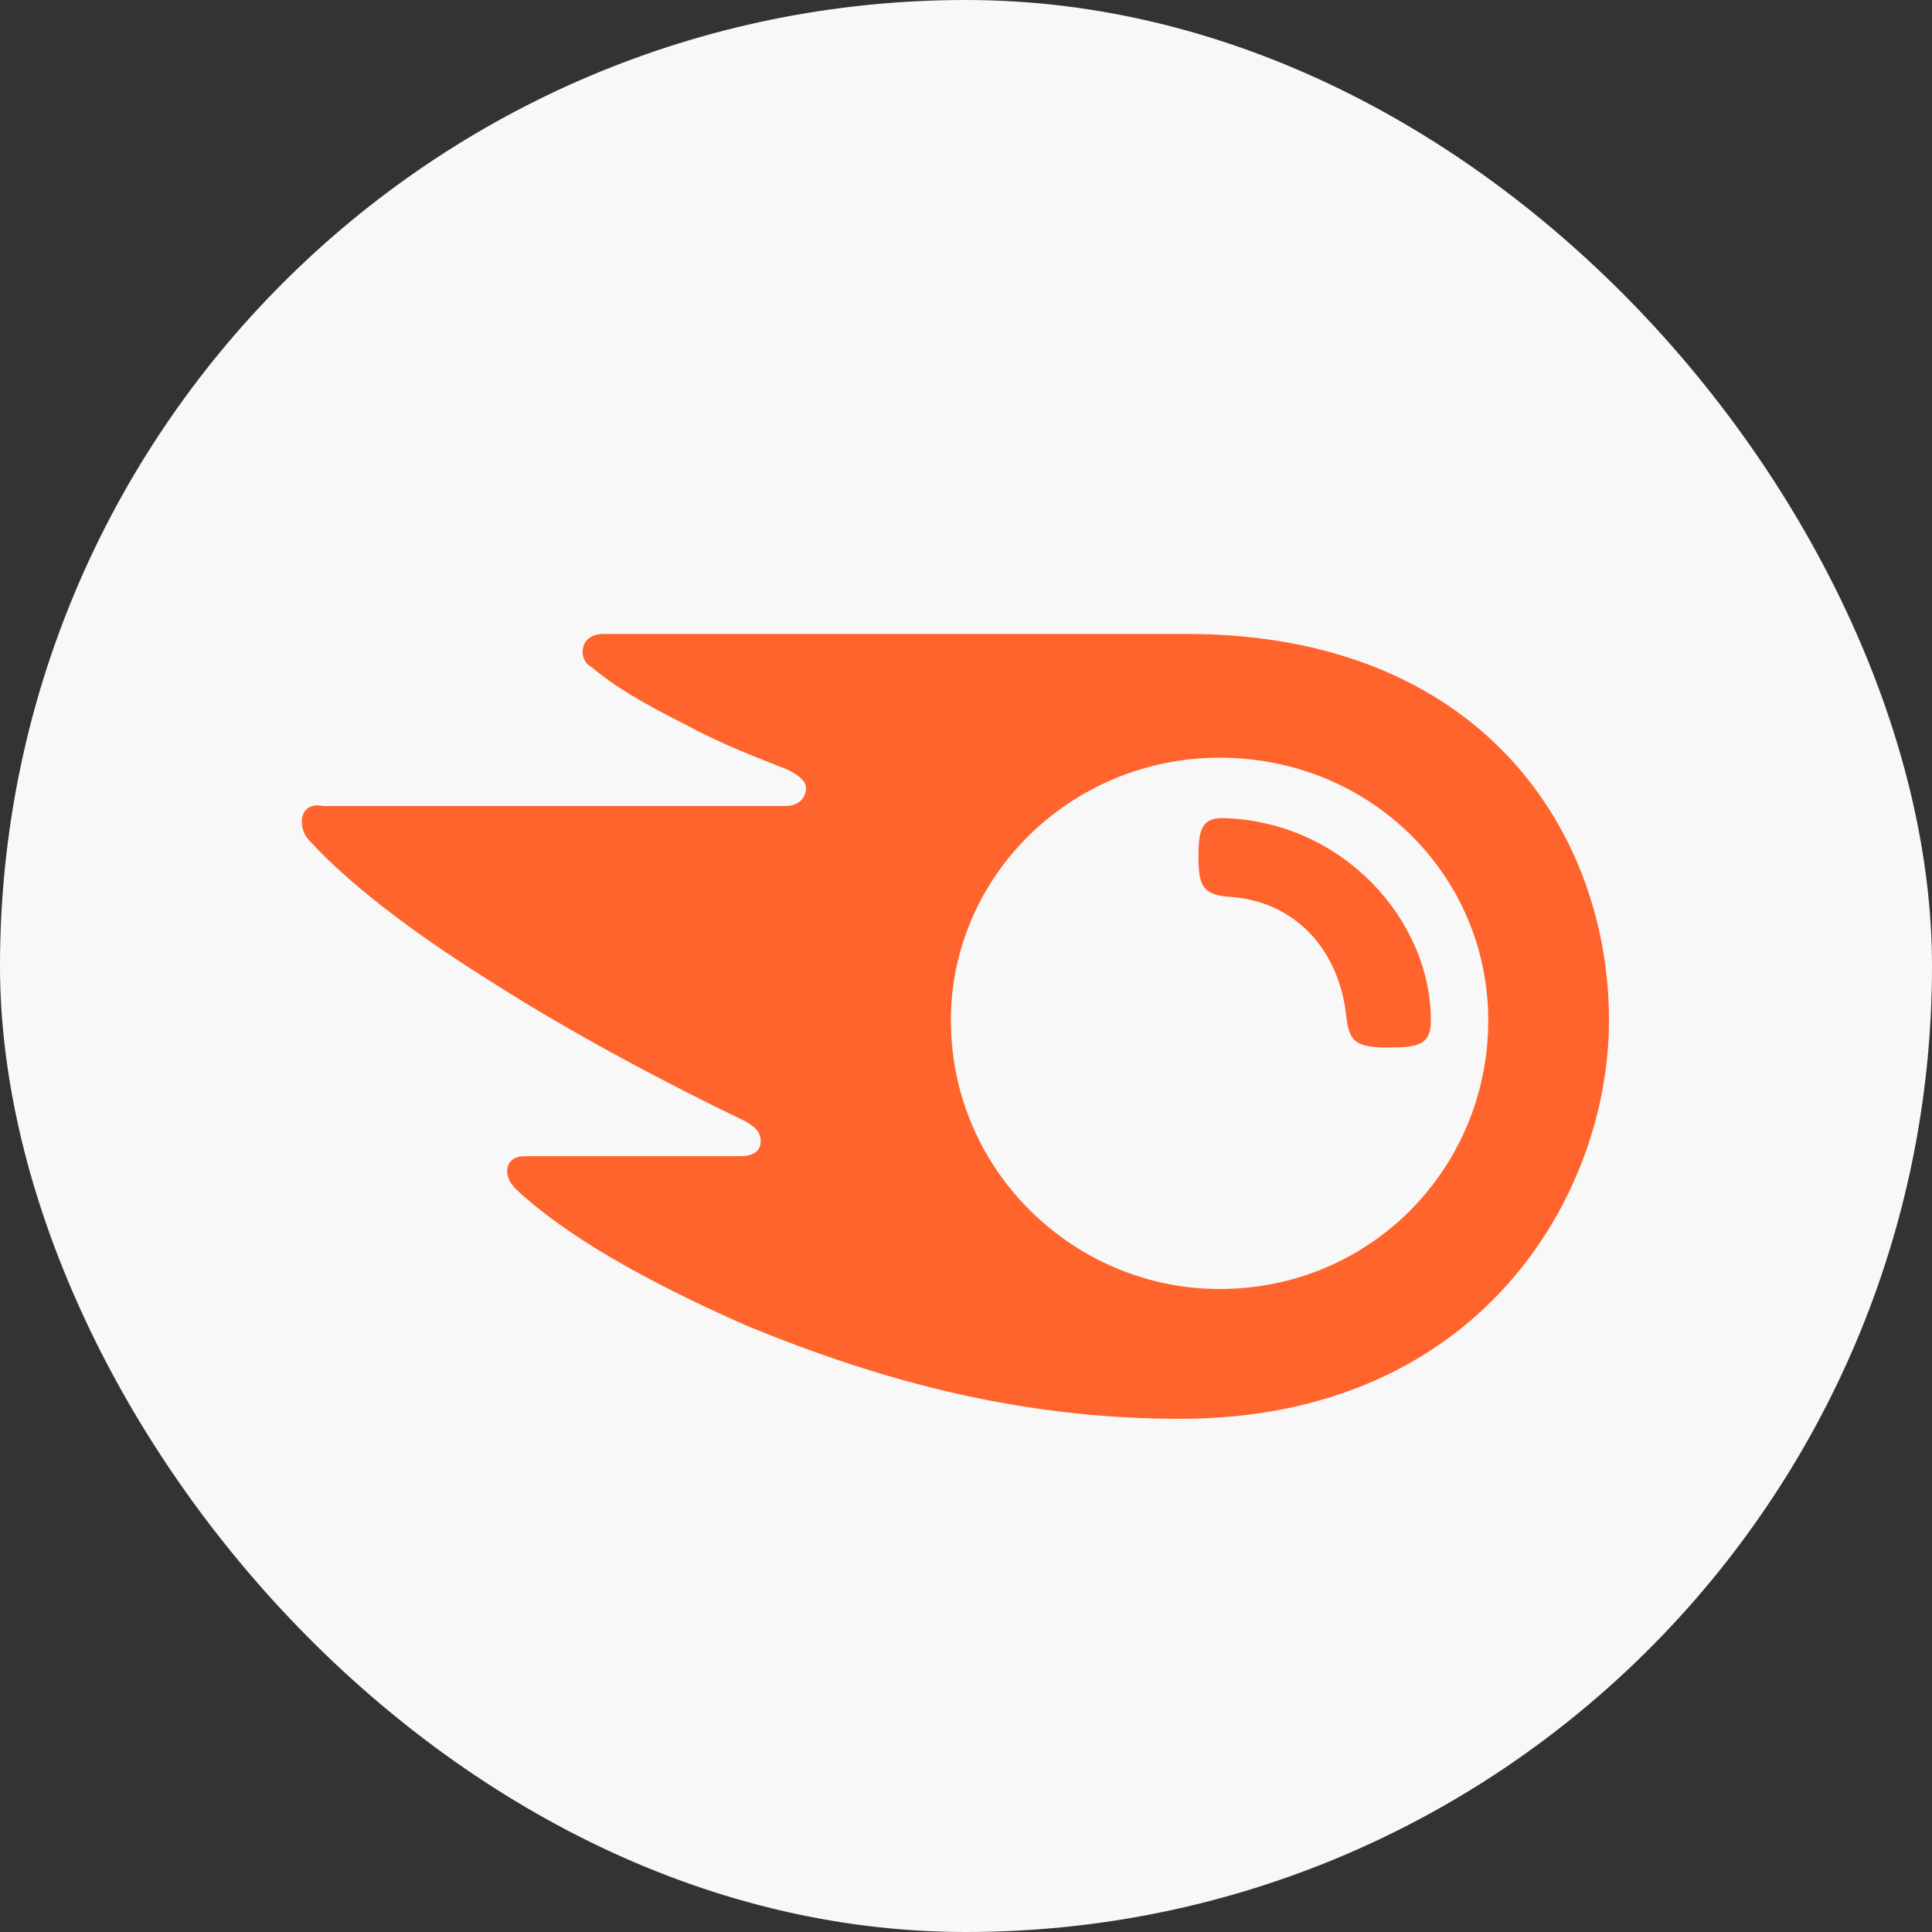
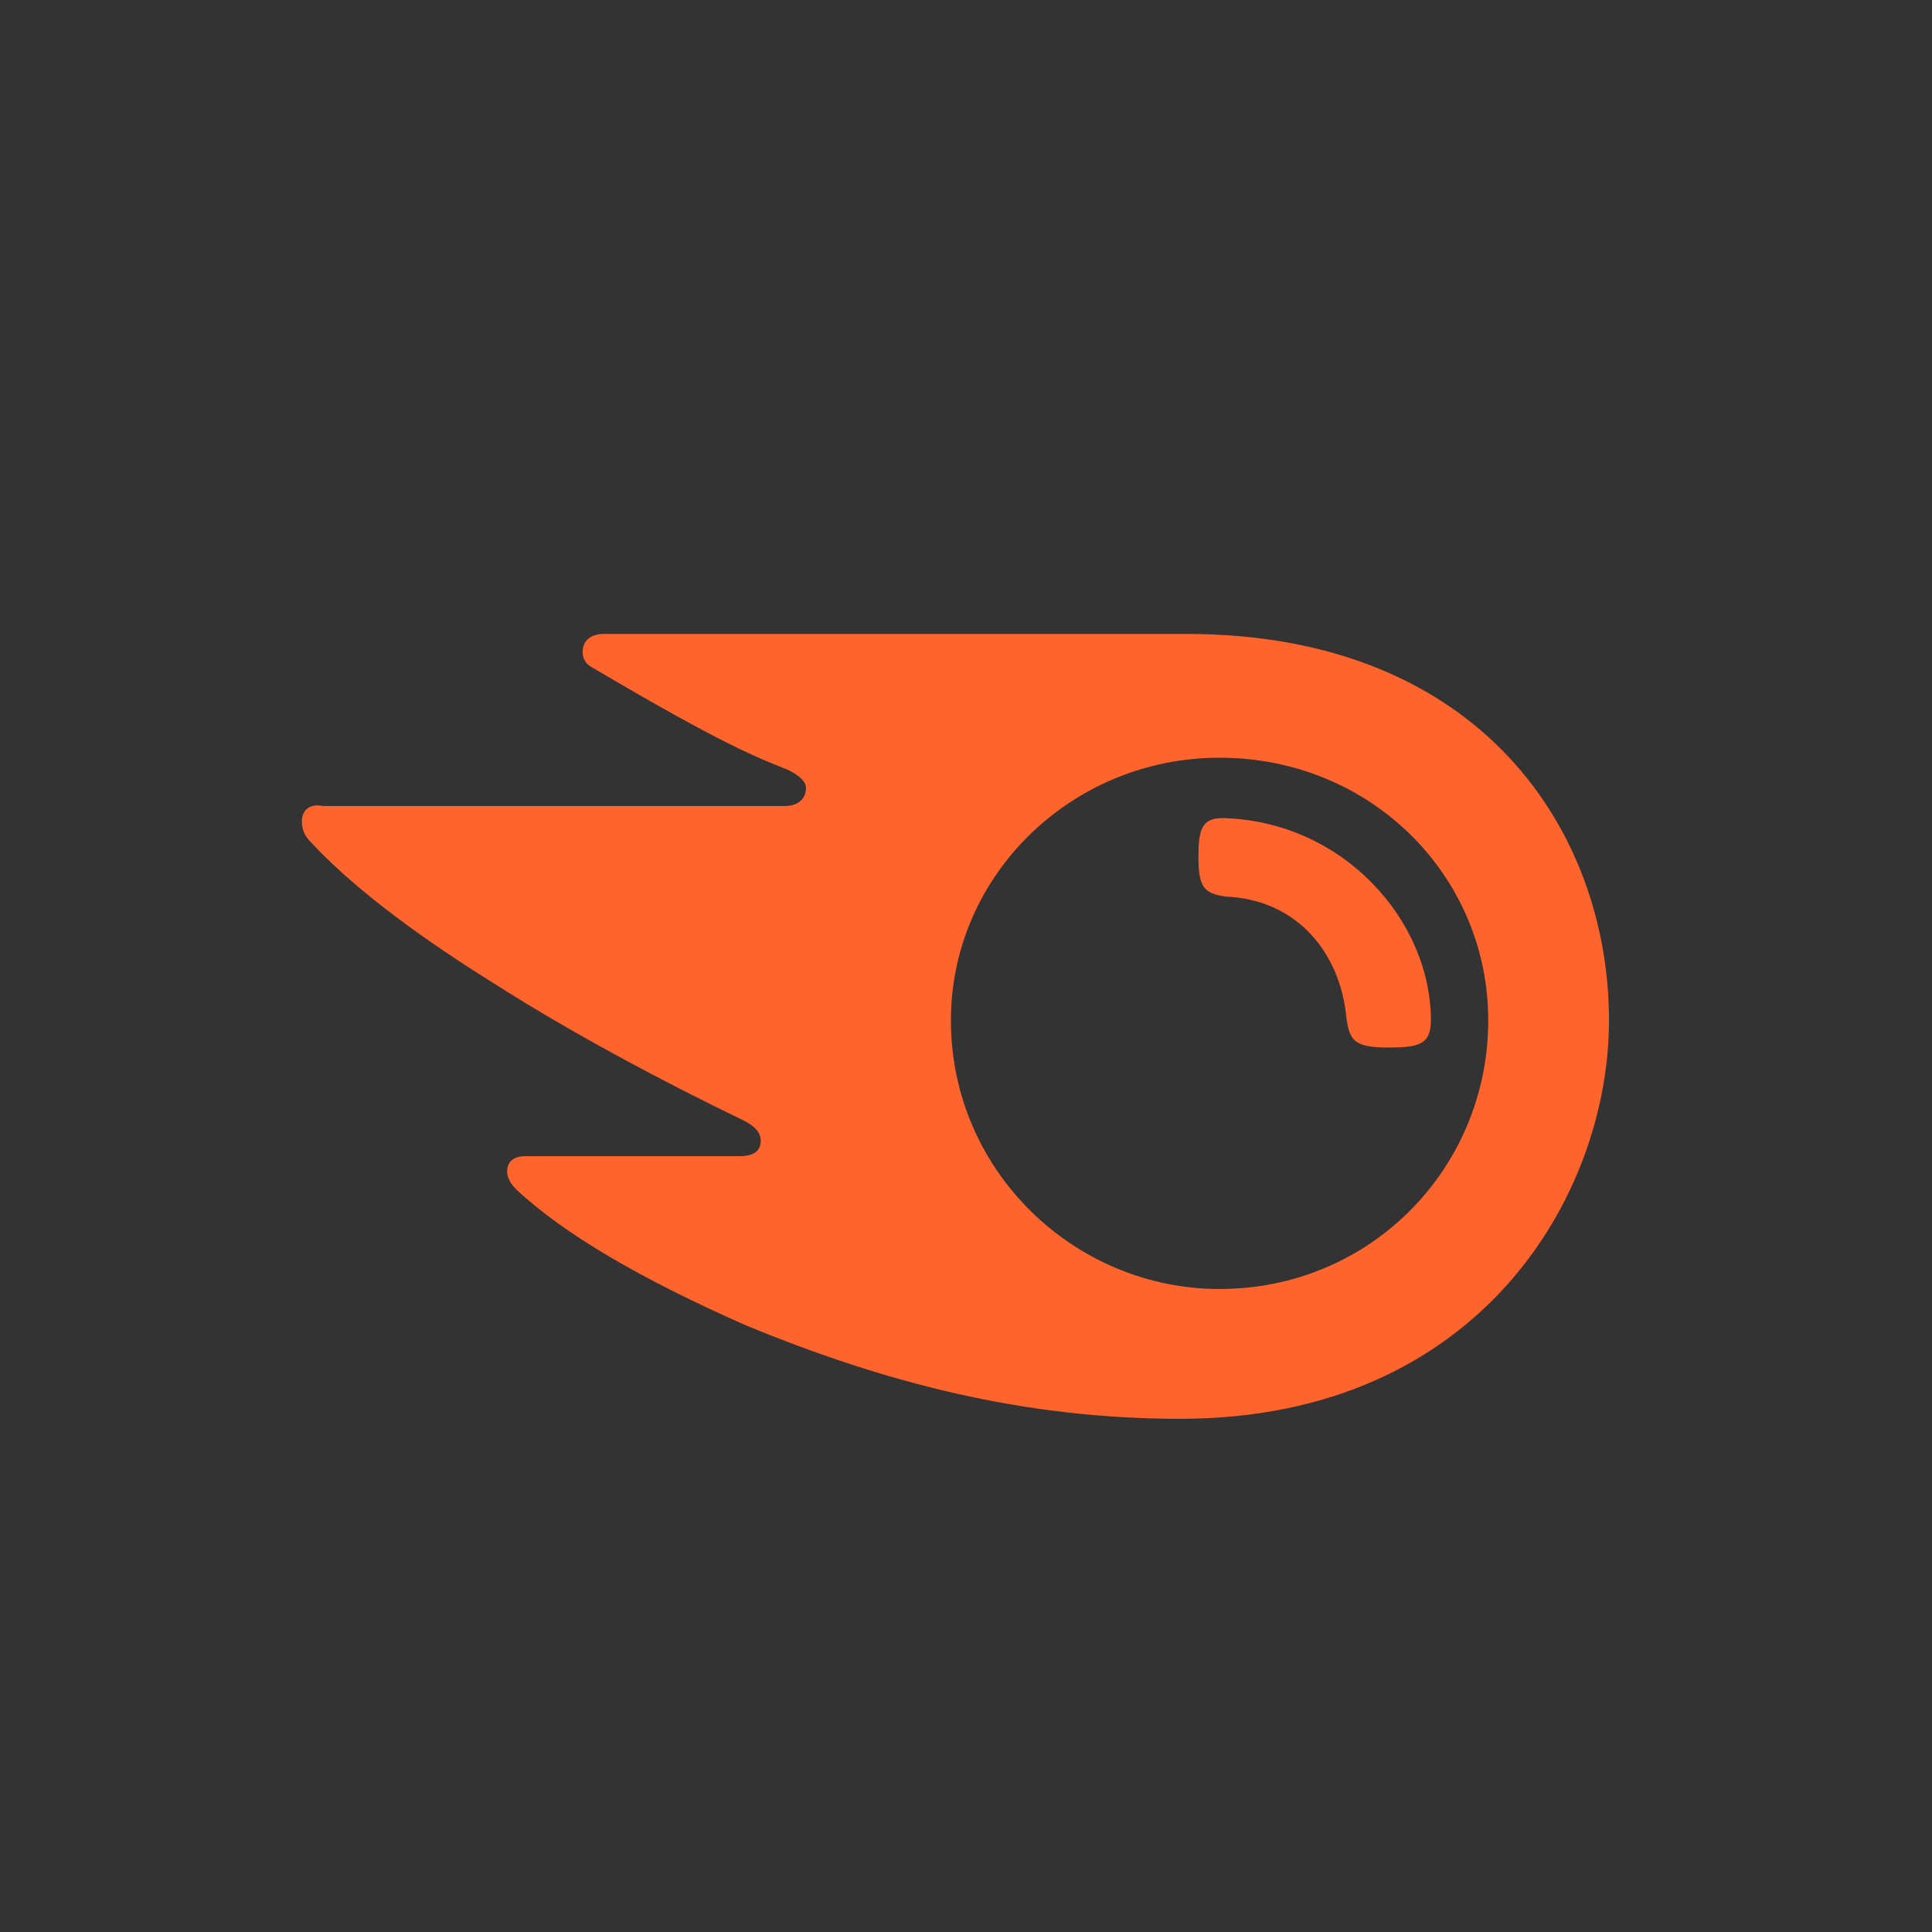
<svg xmlns="http://www.w3.org/2000/svg" width="64" height="64" viewBox="0 0 64 64" fill="none">
  <rect x="0" y="0" width="64" height="64" fill="#333333" stroke="none" />
-   <rect width="64" height="64" rx="32" fill="#F8F8F8" />
-   <path d="M47.4 33.8C47.4 34.6 47 34.7 46 34.7C44.9 34.7 44.7 34.5 44.6 33.7C44.4 31.6 43 29.8 40.6 29.7C39.9 29.6 39.7 29.4 39.7 28.4C39.7 27.5 39.8 27.1 40.5 27.1C44.5 27.2 47.4 30.5 47.4 33.8ZM53.3 33.8C53.3 27.6 49.1 21 39.3 21H20C19.6 21 19.3 21.2 19.3 21.6C19.3 21.8 19.4 22 19.6 22.1C20.3 22.7 21.3 23.3 22.7 24C24 24.7 25.1 25.1 26.1 25.5C26.5 25.7 26.7 25.9 26.7 26.1C26.7 26.4 26.5 26.7 26 26.7H10.7C10.2 26.6 10 26.9 10 27.2C10 27.5 10.1 27.7 10.3 27.9C11.5 29.2 13.5 30.8 16.4 32.6C18.9 34.2 22.1 35.9 24.6 37.1C25 37.3 25.2 37.5 25.2 37.8C25.2 38.1 25 38.3 24.5 38.3H17.4C17 38.3 16.8 38.5 16.8 38.8C16.8 39 16.9 39.2 17.1 39.4C18.7 40.9 21.3 42.4 24.7 43.9C29.3 45.8 33.9 47 39.1 47C49 47 53.3 39.6 53.3 33.8ZM40.4 42.7C35.6 42.7 31.5 38.8 31.5 33.8C31.5 29 35.5 25.1 40.4 25.1C45.4 25.1 49.3 29 49.3 33.8C49.3 38.7 45.4 42.7 40.4 42.7Z" fill="#FF642D" />
+   <path d="M47.4 33.8C47.4 34.6 47 34.7 46 34.7C44.9 34.7 44.7 34.5 44.6 33.7C44.4 31.6 43 29.8 40.6 29.7C39.9 29.6 39.7 29.4 39.7 28.4C39.7 27.5 39.8 27.1 40.5 27.1C44.5 27.2 47.4 30.5 47.4 33.8ZM53.3 33.8C53.3 27.6 49.1 21 39.3 21H20C19.6 21 19.3 21.2 19.3 21.6C19.3 21.8 19.4 22 19.6 22.1C24 24.7 25.1 25.1 26.1 25.5C26.5 25.7 26.7 25.9 26.7 26.1C26.7 26.4 26.5 26.7 26 26.7H10.7C10.2 26.6 10 26.9 10 27.2C10 27.5 10.1 27.7 10.3 27.9C11.5 29.2 13.5 30.8 16.4 32.6C18.9 34.2 22.1 35.9 24.6 37.1C25 37.3 25.2 37.5 25.2 37.8C25.2 38.1 25 38.3 24.5 38.3H17.4C17 38.3 16.8 38.5 16.8 38.8C16.8 39 16.9 39.2 17.1 39.4C18.7 40.9 21.3 42.4 24.7 43.9C29.3 45.8 33.9 47 39.1 47C49 47 53.3 39.6 53.3 33.8ZM40.4 42.7C35.6 42.7 31.5 38.8 31.5 33.8C31.5 29 35.5 25.1 40.4 25.1C45.4 25.1 49.3 29 49.3 33.8C49.3 38.7 45.4 42.7 40.4 42.7Z" fill="#FF642D" />
</svg>